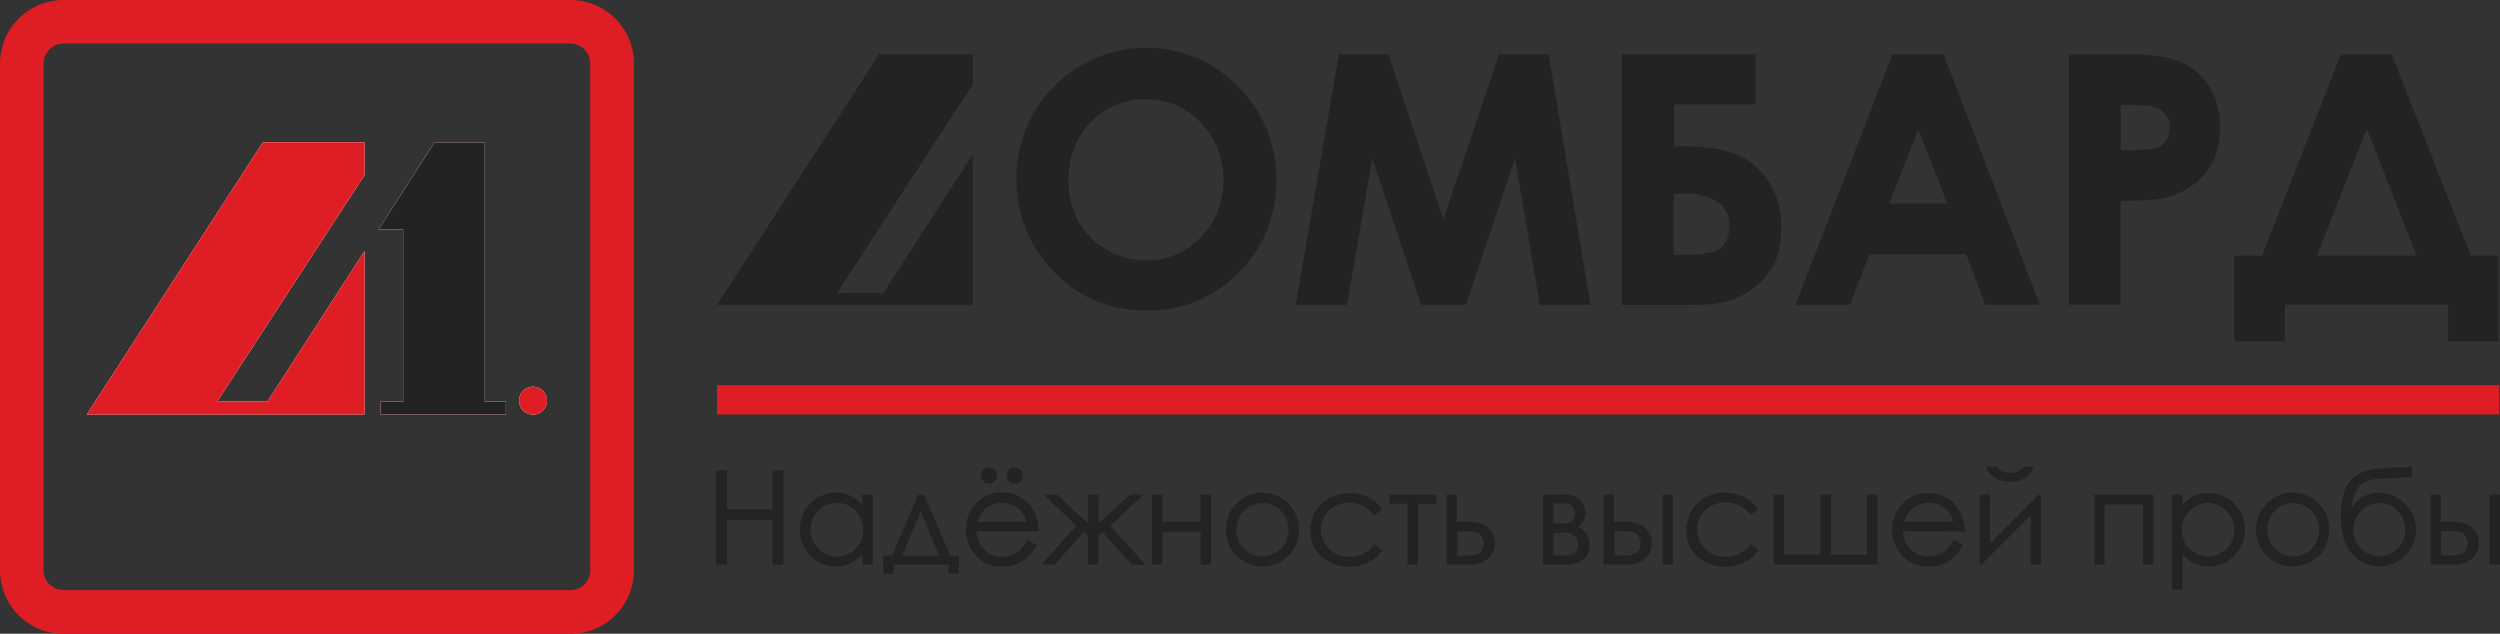
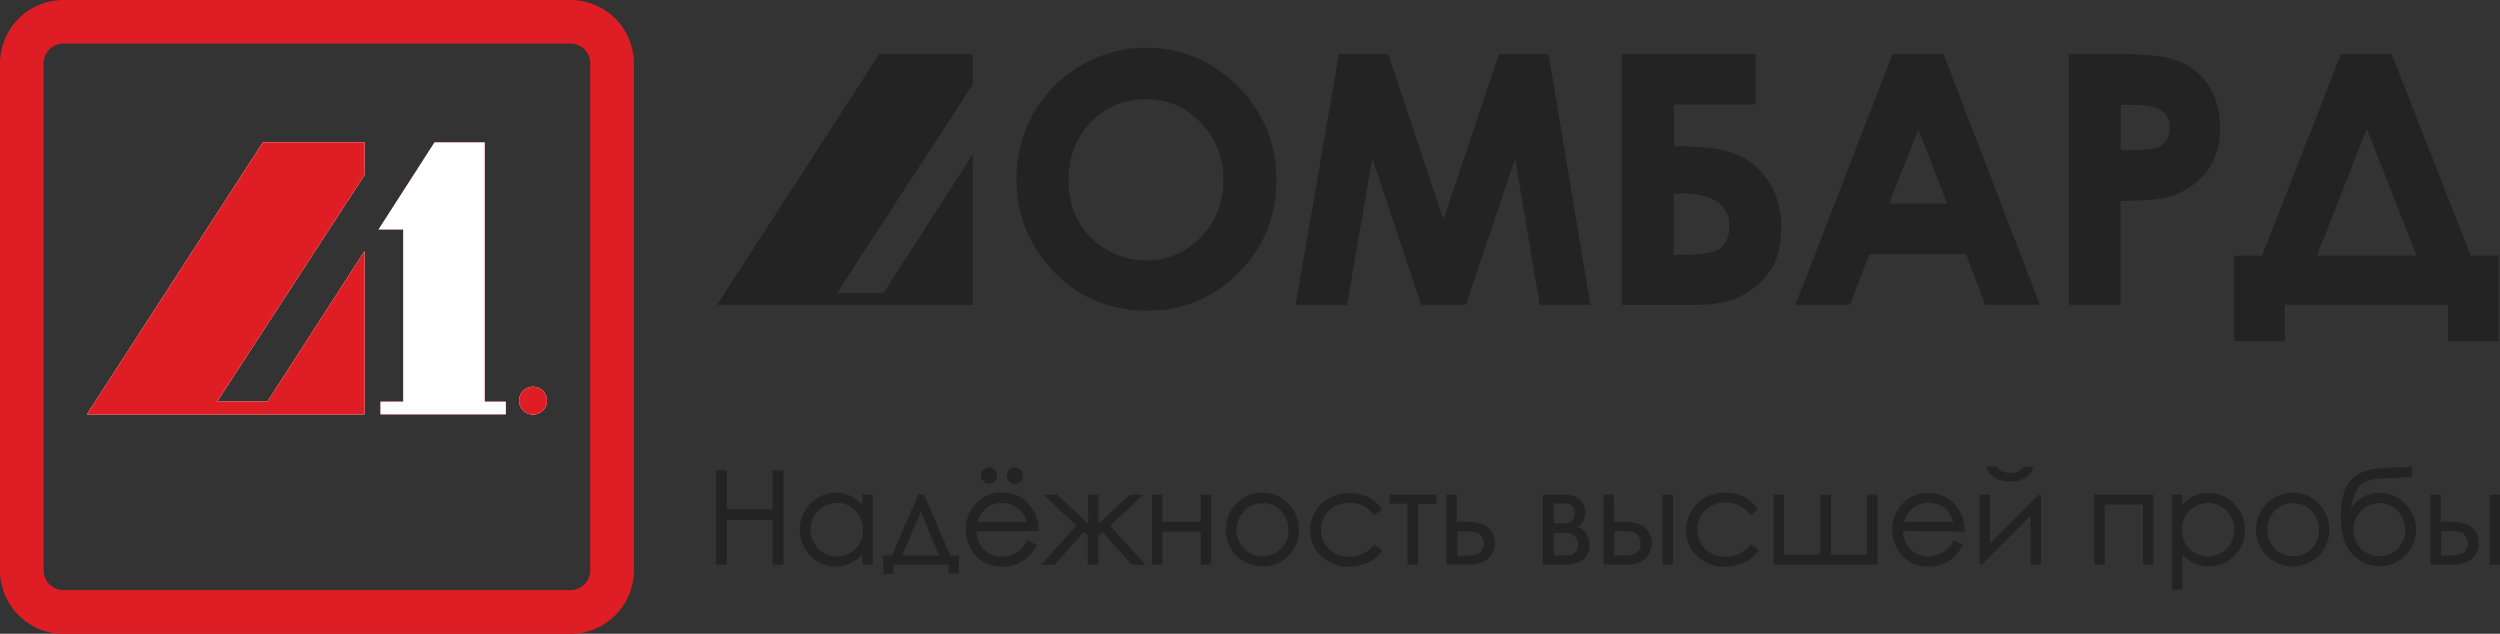
<svg xmlns="http://www.w3.org/2000/svg" viewBox="0 0 358.89 90.98">
  <rect x="0" y="0" width="358.89" height="90.98" fill="#333333" stroke="none" />
  <defs>
    <style>.cls-1,.cls-4{fill:#df1d24;}.cls-1,.cls-2,.cls-5{fill-rule:evenodd;}.cls-2{fill:#fff;}.cls-3,.cls-5{fill:#232324;}</style>
  </defs>
  <title>L1_logo_gera2</title>
  <g id="Слой_2" data-name="Слой 2">
    <g id="Слой_1-2" data-name="Слой 1">
      <polygon class="cls-1" points="37.74 20.43 52.32 20.43 52.32 25.15 31.17 57.65 38.39 57.65 52.32 36.06 52.32 59.49 12.47 59.49 37.74 20.43" />
      <polygon class="cls-1" points="69.59 57.65 72.62 57.65 72.62 59.49 54.61 59.49 54.61 57.65 57.88 57.65 57.88 32.95 54.33 32.95 62.38 20.43 69.59 20.43 69.59 57.65" />
      <path class="cls-1" d="M78.52,57.52a2,2,0,1,1-2-2A2,2,0,0,1,78.52,57.52Z" />
      <path class="cls-1" d="M81.89,0H9.1A9.13,9.13,0,0,0,0,9.1V81.88A9.13,9.13,0,0,0,9.1,91H81.89A9.12,9.12,0,0,0,91,81.88V9.1A9.12,9.12,0,0,0,81.89,0Zm2.84,81.88a2.86,2.86,0,0,1-2.84,2.84H9.1a2.86,2.86,0,0,1-2.84-2.84V9.1A2.87,2.87,0,0,1,9.1,6.25H81.89A2.87,2.87,0,0,1,84.73,9.1Z" />
      <polygon class="cls-2" points="37.74 20.43 52.32 20.43 52.32 25.15 31.17 57.65 38.39 57.65 52.32 36.06 52.32 59.49 12.47 59.49 37.74 20.43" />
      <polygon class="cls-2" points="69.59 57.65 72.62 57.65 72.62 59.49 54.61 59.49 54.61 57.65 57.88 57.65 57.88 32.95 54.33 32.95 62.38 20.43 69.59 20.43 69.59 57.65" />
      <path class="cls-2" d="M78.52,57.52a2,2,0,1,1-2-2A2,2,0,0,1,78.52,57.52Z" />
      <path class="cls-3" d="M164.62,6.88a17.93,17.93,0,0,1,7.09,1.39,19.56,19.56,0,0,1,10.14,10.26,19.17,19.17,0,0,1,1.38,7.33,19.24,19.24,0,0,1-1.36,7.27,18.16,18.16,0,0,1-4.06,6,17.8,17.8,0,0,1-13.14,5.45,19.22,19.22,0,0,1-7.41-1.4,17.87,17.87,0,0,1-6-4.2,19.34,19.34,0,0,1-4-6.12,19.09,19.09,0,0,1-1.34-7.17,19.67,19.67,0,0,1,.62-4.94,18.6,18.6,0,0,1,8.72-11.39,19.27,19.27,0,0,1,4.54-1.9,18.74,18.74,0,0,1,4.87-.63Zm-.1,7.36a11,11,0,0,0-4.32.82,11.24,11.24,0,0,0-6,6.18,13,13,0,0,0-.8,4.64,12.24,12.24,0,0,0,1,5.07,10.65,10.65,0,0,0,3,3.86,11.07,11.07,0,0,0,7.2,2.56,10.57,10.57,0,0,0,4.23-.83,10.79,10.79,0,0,0,3.56-2.5,10.87,10.87,0,0,0,2.42-3.71,12.17,12.17,0,0,0,.81-4.5,12.15,12.15,0,0,0-.81-4.49,11.4,11.4,0,0,0-2.44-3.74,11,11,0,0,0-3.6-2.52A10.81,10.81,0,0,0,164.52,14.24Zm28-6.48h6.78l7.91,23.71,8-23.71h7.1q3,18,6,36h-7.27l-3.54-21-7.05,21H204l-7-21-3.62,21H186l6.21-36Zm40.29,35.59V7.76h19.22V15H240.32v6h1.07a30.49,30.49,0,0,1,4.12.25,17,17,0,0,1,3.31.75,9.11,9.11,0,0,1,2.72,1.48,10.87,10.87,0,0,1,2.21,2.36A10.53,10.53,0,0,1,255.22,29a12.49,12.49,0,0,1,.49,3.58,14.14,14.14,0,0,1-.37,3.39,8.37,8.37,0,0,1-1.11,2.69,11,11,0,0,1-1.75,2.06,11.82,11.82,0,0,1-2.29,1.64,10.65,10.65,0,0,1-3.07,1.07,20.78,20.78,0,0,1-4,.35H232.86Zm7.46-15.53v8.77h1.29a19.42,19.42,0,0,0,3.7-.29,3.9,3.9,0,0,0,1.89-.8,3.52,3.52,0,0,0,.82-1.26,4.64,4.64,0,0,0,.28-1.69A4,4,0,0,0,246.63,29a9.35,9.35,0,0,0-5.31-1.21ZM272,7.76h7q6.93,18,13.84,36H285l-2.74-7.25H268.37l-2.81,7.25h-7.82q7-18,13.94-36Zm3.38,10.83-4.19,10.64h8.36ZM297.4,7.76h7.11a40.37,40.37,0,0,1,5,.27,13.41,13.41,0,0,1,3.45.83,8.91,8.91,0,0,1,2.39,1.46,9,9,0,0,1,1.82,2.14,9.75,9.75,0,0,1,1.15,2.73,12.51,12.51,0,0,1,.38,3.19,11.37,11.37,0,0,1-.5,3.49,8.84,8.84,0,0,1-1.52,2.88,9.75,9.75,0,0,1-2.37,2.16,11.38,11.38,0,0,1-3.08,1.38,14.93,14.93,0,0,1-2.82.42c-1.1.08-2.43.13-4,.14v14.9H297v-36Zm7.06,13.78h1.75a20.29,20.29,0,0,0,2.1-.09,5.33,5.33,0,0,0,1.29-.25,3.23,3.23,0,0,0,.78-.42,2.91,2.91,0,0,0,.59-.62,3,3,0,0,0,.37-.81,3.73,3.73,0,0,0,.12-1,2.82,2.82,0,0,0-1.4-2.64h0a4.25,4.25,0,0,0-1.51-.48,16.83,16.83,0,0,0-2.58-.17h-1.51ZM336.33,7.76h7l11.37,28.93h4V49h-7.26V43.75H328V49h-7.26V36.69h4L336.06,7.76Zm3.44,10.73-7.15,18.2h14.3ZM126.22,7.76l-23.29,36h36.72V22.16l-12.83,19.9h-6.66l19.49-29.95V7.76Z" />
-       <rect class="cls-4" x="102.93" y="55.28" width="255.84" height="4.21" />
      <path class="cls-5" d="M350.46,76.28v3.46h1.34c1.18,0,2.46-.27,2.46-1.68a2,2,0,0,0-.26-1,1.36,1.36,0,0,0-.74-.64,5.91,5.91,0,0,0-1.83-.19Zm-5.16-.21a3.75,3.75,0,0,0-1.11-2.72,3.58,3.58,0,0,0-5.23,0,3.75,3.75,0,0,0-1.11,2.72,3.7,3.7,0,0,0,1.07,2.67,3.75,3.75,0,0,0,5.31,0A3.72,3.72,0,0,0,345.3,76.07Zm-16.11-3.85a3.55,3.55,0,0,0-2.63,1.12,3.76,3.76,0,0,0-1.09,2.73A3.83,3.83,0,0,0,326,78a3.49,3.49,0,0,0,1.35,1.37,3.88,3.88,0,0,0,3.74,0A3.55,3.55,0,0,0,332.41,78a3.83,3.83,0,0,0,.5-1.93,3.77,3.77,0,0,0-1.1-2.73A3.56,3.56,0,0,0,329.19,72.22Zm-12.2,0a3.59,3.59,0,0,0-2.68,1.11,3.77,3.77,0,0,0-1.09,2.76A4,4,0,0,0,313.7,78a3.52,3.52,0,0,0,1.39,1.37,3.87,3.87,0,0,0,1.91.51A3.7,3.7,0,0,0,320.24,78a3.79,3.79,0,0,0,.52-1.92,3.94,3.94,0,0,0-.51-1.92A3.7,3.7,0,0,0,317,72.2ZM280.4,74.91a3.94,3.94,0,0,0-.68-1.43,3.49,3.49,0,0,0-1.24-.94,3.84,3.84,0,0,0-1.63-.36,3.54,3.54,0,0,0-2.43.9,4,4,0,0,0-1.07,1.83Zm-48.66,1.37v3.46h1.34c1.17,0,2.45-.27,2.45-1.68a2,2,0,0,0-.26-1,1.36,1.36,0,0,0-.74-.64,5.91,5.91,0,0,0-1.83-.19Zm-8.71.26v3.2h1.24a5.52,5.52,0,0,0,1.35-.12,1.23,1.23,0,0,0,.64-.48,1.63,1.63,0,0,0,.27-1,1.57,1.57,0,0,0-.47-1.2,1.74,1.74,0,0,0-1.26-.44Zm0-4.23v2.82h.71a7,7,0,0,0,1.45-.09,1.25,1.25,0,0,0,.59-.4,1.29,1.29,0,0,0,.27-.87,1.55,1.55,0,0,0-.29-1,1.1,1.1,0,0,0-.6-.44,8.4,8.4,0,0,0-1.42-.07Zm-13.81,4v3.46h1.34c1.17,0,2.45-.27,2.45-1.68a1.86,1.86,0,0,0-.26-1,1.33,1.33,0,0,0-.74-.64,5.91,5.91,0,0,0-1.83-.19Zm-28-4.06a3.55,3.55,0,0,0-2.63,1.12,3.76,3.76,0,0,0-1.09,2.73A3.93,3.93,0,0,0,178,78a3.58,3.58,0,0,0,1.36,1.37,3.88,3.88,0,0,0,3.74,0A3.55,3.55,0,0,0,184.48,78a3.83,3.83,0,0,0,.5-1.93,3.77,3.77,0,0,0-1.1-2.73A3.58,3.58,0,0,0,181.26,72.22Zm-33.84,2.69a3.94,3.94,0,0,0-.68-1.43,3.53,3.53,0,0,0-1.25-.94,3.8,3.8,0,0,0-1.63-.36,3.53,3.53,0,0,0-2.42.9,4.06,4.06,0,0,0-1.08,1.83Zm-15.17-1.52-2.7,6.35h5.28ZM120.13,72.2a3.79,3.79,0,0,0-1.89.5,3.64,3.64,0,0,0-1.37,1.41,3.84,3.84,0,0,0-.52,1.92,3.79,3.79,0,0,0,.52,1.92,3.74,3.74,0,0,0,1.39,1.43,3.66,3.66,0,0,0,1.86.51,3.84,3.84,0,0,0,1.9-.51A3.52,3.52,0,0,0,123.41,78a3.88,3.88,0,0,0,.48-1.94,3.77,3.77,0,0,0-1.09-2.76A3.57,3.57,0,0,0,120.13,72.2ZM357.39,71h1.5V81.05h-1.5Zm-7,3.89h1.09a8.75,8.75,0,0,1,2.28.23,2.76,2.76,0,0,1,1.47,1,3,3,0,0,1,.61,1.85,3,3,0,0,1-.88,2.16,3.64,3.64,0,0,1-2.67.9h-3.39V71h1.49Zm-13-1.6a4,4,0,0,1,1.44-1.72,4.68,4.68,0,0,1,2.69-.81,5,5,0,0,1,3.75,1.57A5.21,5.21,0,0,1,346.84,76a5.13,5.13,0,0,1-1.51,3.7,5,5,0,0,1-3.76,1.56,5.14,5.14,0,0,1-3.91-1.73c-1.31-1.39-1.6-3.54-1.6-5.37a10.15,10.15,0,0,1,.58-3.87A4.82,4.82,0,0,1,338,68.42a5.69,5.69,0,0,1,2-.92,9.94,9.94,0,0,1,1.72-.27c.9-.08,1.82-.12,2.73-.14a13.26,13.26,0,0,0,1.66-.13l.14,0v1.45h-.1a23.42,23.42,0,0,1-3.13.23,15.26,15.26,0,0,0-2.44.21,3.47,3.47,0,0,0-1.46.59,3.25,3.25,0,0,0-1,1.31,5.61,5.61,0,0,0-.54,2Zm-8.26-2.53a5,5,0,0,1,3.87,1.68,5.37,5.37,0,0,1-.08,7.3,5.34,5.34,0,0,1-7.58,0,5.36,5.36,0,0,1-.08-7.29A5,5,0,0,1,329.19,70.74Zm-15.9,1.81a5.09,5.09,0,0,1,1.55-1.29,4.82,4.82,0,0,1,2.24-.52,5,5,0,0,1,3.67,1.54A5.09,5.09,0,0,1,322.28,76a5.18,5.18,0,0,1-1.52,3.76,4.93,4.93,0,0,1-3.65,1.55,4.84,4.84,0,0,1-2.21-.51,5.26,5.26,0,0,1-1.61-1.24v5.1h-1.5V71h1.5Zm-5.59-.15h-5.5v8.65h-1.5V71h8.5V81.05h-1.5ZM285.21,67h1.41l0,0a1.7,1.7,0,0,0,.77.66,2.87,2.87,0,0,0,1.19.23,2.71,2.71,0,0,0,1.12-.2,2.33,2.33,0,0,0,.8-.7l0,0h1.36l0,.14a2.43,2.43,0,0,1-1.07,1.44,4,4,0,0,1-2.22.56,4.14,4.14,0,0,1-2.24-.55,2.49,2.49,0,0,1-1.11-1.44Zm.45,11.07L292.72,71H293V81.05h-1.5V74l-7,7h-.32V71h1.5Zm-12.48-1.85a3.84,3.84,0,0,0,1.06,2.59,3.4,3.4,0,0,0,2.54,1.06,4.35,4.35,0,0,0,1.43-.25,3.84,3.84,0,0,0,1.18-.67,5.82,5.82,0,0,0,1.05-1.36l.06-.09,1.28.67-.06.1A5.91,5.91,0,0,1,280.48,80a5,5,0,0,1-1.59,1,5.59,5.59,0,0,1-2,.34A4.88,4.88,0,0,1,273,79.68a5.47,5.47,0,0,1-.21-7,4.85,4.85,0,0,1,4-1.9,5,5,0,0,1,4.12,2,5.41,5.41,0,0,1,1.12,3.43v.12Zm-17.07,3.39h5.2V71h1.54v8.65H268V71h1.54V81.05H254.61V71h1.5Zm-3.65-6.45-1.19.75-.07-.09a4.11,4.11,0,0,0-3.47-1.68,4,4,0,0,0-2.92,1.13A3.64,3.64,0,0,0,243.66,76a3.87,3.87,0,0,0,.53,2,3.76,3.76,0,0,0,1.46,1.42,4.36,4.36,0,0,0,2.09.51,4.23,4.23,0,0,0,3.46-1.68l.07-.09,1.2.79-.07.1a4.84,4.84,0,0,1-2,1.69,6.25,6.25,0,0,1-2.77.6,5.49,5.49,0,0,1-4-1.52,4.89,4.89,0,0,1-1.58-3.68,5.26,5.26,0,0,1,.74-2.71,5.08,5.08,0,0,1,2-2,5.86,5.86,0,0,1,2.87-.7,6.28,6.28,0,0,1,1.93.3,5.45,5.45,0,0,1,1.58.79,4.42,4.42,0,0,1,1.11,1.25ZM238.66,71h1.5V81.05h-1.5Zm-7,3.89h1.09a8.75,8.75,0,0,1,2.28.23,2.76,2.76,0,0,1,1.47,1,3,3,0,0,1,.61,1.85,3,3,0,0,1-.88,2.16,3.64,3.64,0,0,1-2.67.9H230.2V71h1.49Zm-5.2.72a2.65,2.65,0,0,1,1.73,2.62c0,2.23-1.75,2.84-3.7,2.84h-3V71h2.94a3.3,3.3,0,0,1,2.41.77,2.56,2.56,0,0,1,.75,1.82A2.12,2.12,0,0,1,226.49,75.59Zm-17.32-.72h1.09a8.7,8.7,0,0,1,2.28.23,2.76,2.76,0,0,1,1.47,1,3.07,3.07,0,0,1-.27,4,3.62,3.62,0,0,1-2.66.9h-3.4V71h1.49Zm-5.58-2.56v8.74h-1.5V72.31H199.5V71h6.7v1.33Zm-5.14.87-1.2.75-.06-.09a4.11,4.11,0,0,0-3.47-1.68,4,4,0,0,0-2.92,1.13A3.61,3.61,0,0,0,189.64,76a3.78,3.78,0,0,0,.54,2,3.69,3.69,0,0,0,1.46,1.42,4.31,4.31,0,0,0,2.09.51,4.24,4.24,0,0,0,3.46-1.68l.07-.09,1.19.79-.07.1a4.81,4.81,0,0,1-1.94,1.69,6.31,6.31,0,0,1-2.77.6,5.5,5.5,0,0,1-4-1.52,4.92,4.92,0,0,1-1.57-3.68,5.25,5.25,0,0,1,2.76-4.66,5.87,5.87,0,0,1,2.88-.7,6.33,6.33,0,0,1,1.93.3,5.57,5.57,0,0,1,1.58.79,4.42,4.42,0,0,1,1.11,1.25Zm-17.19-2.44a5,5,0,0,1,3.86,1.68,5.36,5.36,0,0,1-.07,7.3,5.34,5.34,0,0,1-7.58,0,5.36,5.36,0,0,1-.08-7.29A5,5,0,0,1,181.26,70.74Zm-8.86,5.57h-5.5v4.74h-1.5V71h1.5v3.91h5.5V71h1.5V81.05h-1.5Zm-14.69-1.15L162.25,71h1.9l-4.77,4.49,5.09,5.58h-2l-4.21-4.7-.59.49v4.21h-1.5V76.84l-.57-.49-4.19,4.7H149.5l5-5.57L149.85,71h1.89l4.47,4.16V71h1.5Zm-12-8.07a1.13,1.13,0,0,1,.83.34,1.12,1.12,0,0,1,.34.83,1.09,1.09,0,0,1-.34.82,1.13,1.13,0,0,1-.83.34,1.16,1.16,0,0,1-1.16-1.16,1.12,1.12,0,0,1,.34-.83A1.09,1.09,0,0,1,145.71,67.09Zm-3.68,0a1.09,1.09,0,0,1,.82.34,1.12,1.12,0,0,1,.34.83A1.16,1.16,0,0,1,142,69.42a1.13,1.13,0,0,1-.83-.34,1.09,1.09,0,0,1-.34-.82,1.12,1.12,0,0,1,.34-.83A1.13,1.13,0,0,1,142,67.09Zm-1.83,9.15a3.79,3.79,0,0,0,1.06,2.59,3.37,3.37,0,0,0,2.54,1.06,4.35,4.35,0,0,0,1.43-.25A3.79,3.79,0,0,0,146.4,79a5.6,5.6,0,0,0,1.06-1.36l.06-.09,1.27.67,0,.1A5.94,5.94,0,0,1,147.49,80a4.88,4.88,0,0,1-1.58,1,5.68,5.68,0,0,1-2,.34,4.85,4.85,0,0,1-3.86-1.62A5.42,5.42,0,0,1,138.66,76a5.35,5.35,0,0,1,1.18-3.4,4.84,4.84,0,0,1,4-1.9,5,5,0,0,1,4.13,2,5.46,5.46,0,0,1,1.11,3.43v.12Zm-12.14,3.5,3.8-8.76h.82l3.77,8.76h1.23v2.57h-1.47V81.05h-7.89v1.32h-1.5V79.74Zm-4.24-.17a5.39,5.39,0,0,1-1.61,1.23,5,5,0,0,1-2.22.5,4.92,4.92,0,0,1-3.64-1.55,5.36,5.36,0,0,1,0-7.47A5,5,0,0,1,120,70.74a4.86,4.86,0,0,1,2.25.52,5,5,0,0,1,1.54,1.29V71h1.5V81.05h-1.5Zm-19.43-6.48h6.54V67.52h1.57V81.05h-1.57V74.63h-6.54v6.42h-1.58V67.52h1.58Z" />
      <path class="cls-1" d="M78.52,57.52a2,2,0,1,1-2-2A2,2,0,0,1,78.52,57.52Z" />
-       <polygon class="cls-5" points="72.62 57.65 72.62 59.49 54.61 59.49 54.61 57.65 57.88 57.65 57.88 32.95 54.33 32.95 62.38 20.43 69.59 20.43 69.59 57.65 72.62 57.65" />
      <polygon class="cls-4" points="52.32 25.15 31.17 57.65 38.39 57.65 52.32 36.06 52.32 59.49 12.47 59.49 37.74 20.43 52.32 20.43 52.32 25.15" />
    </g>
  </g>
</svg>